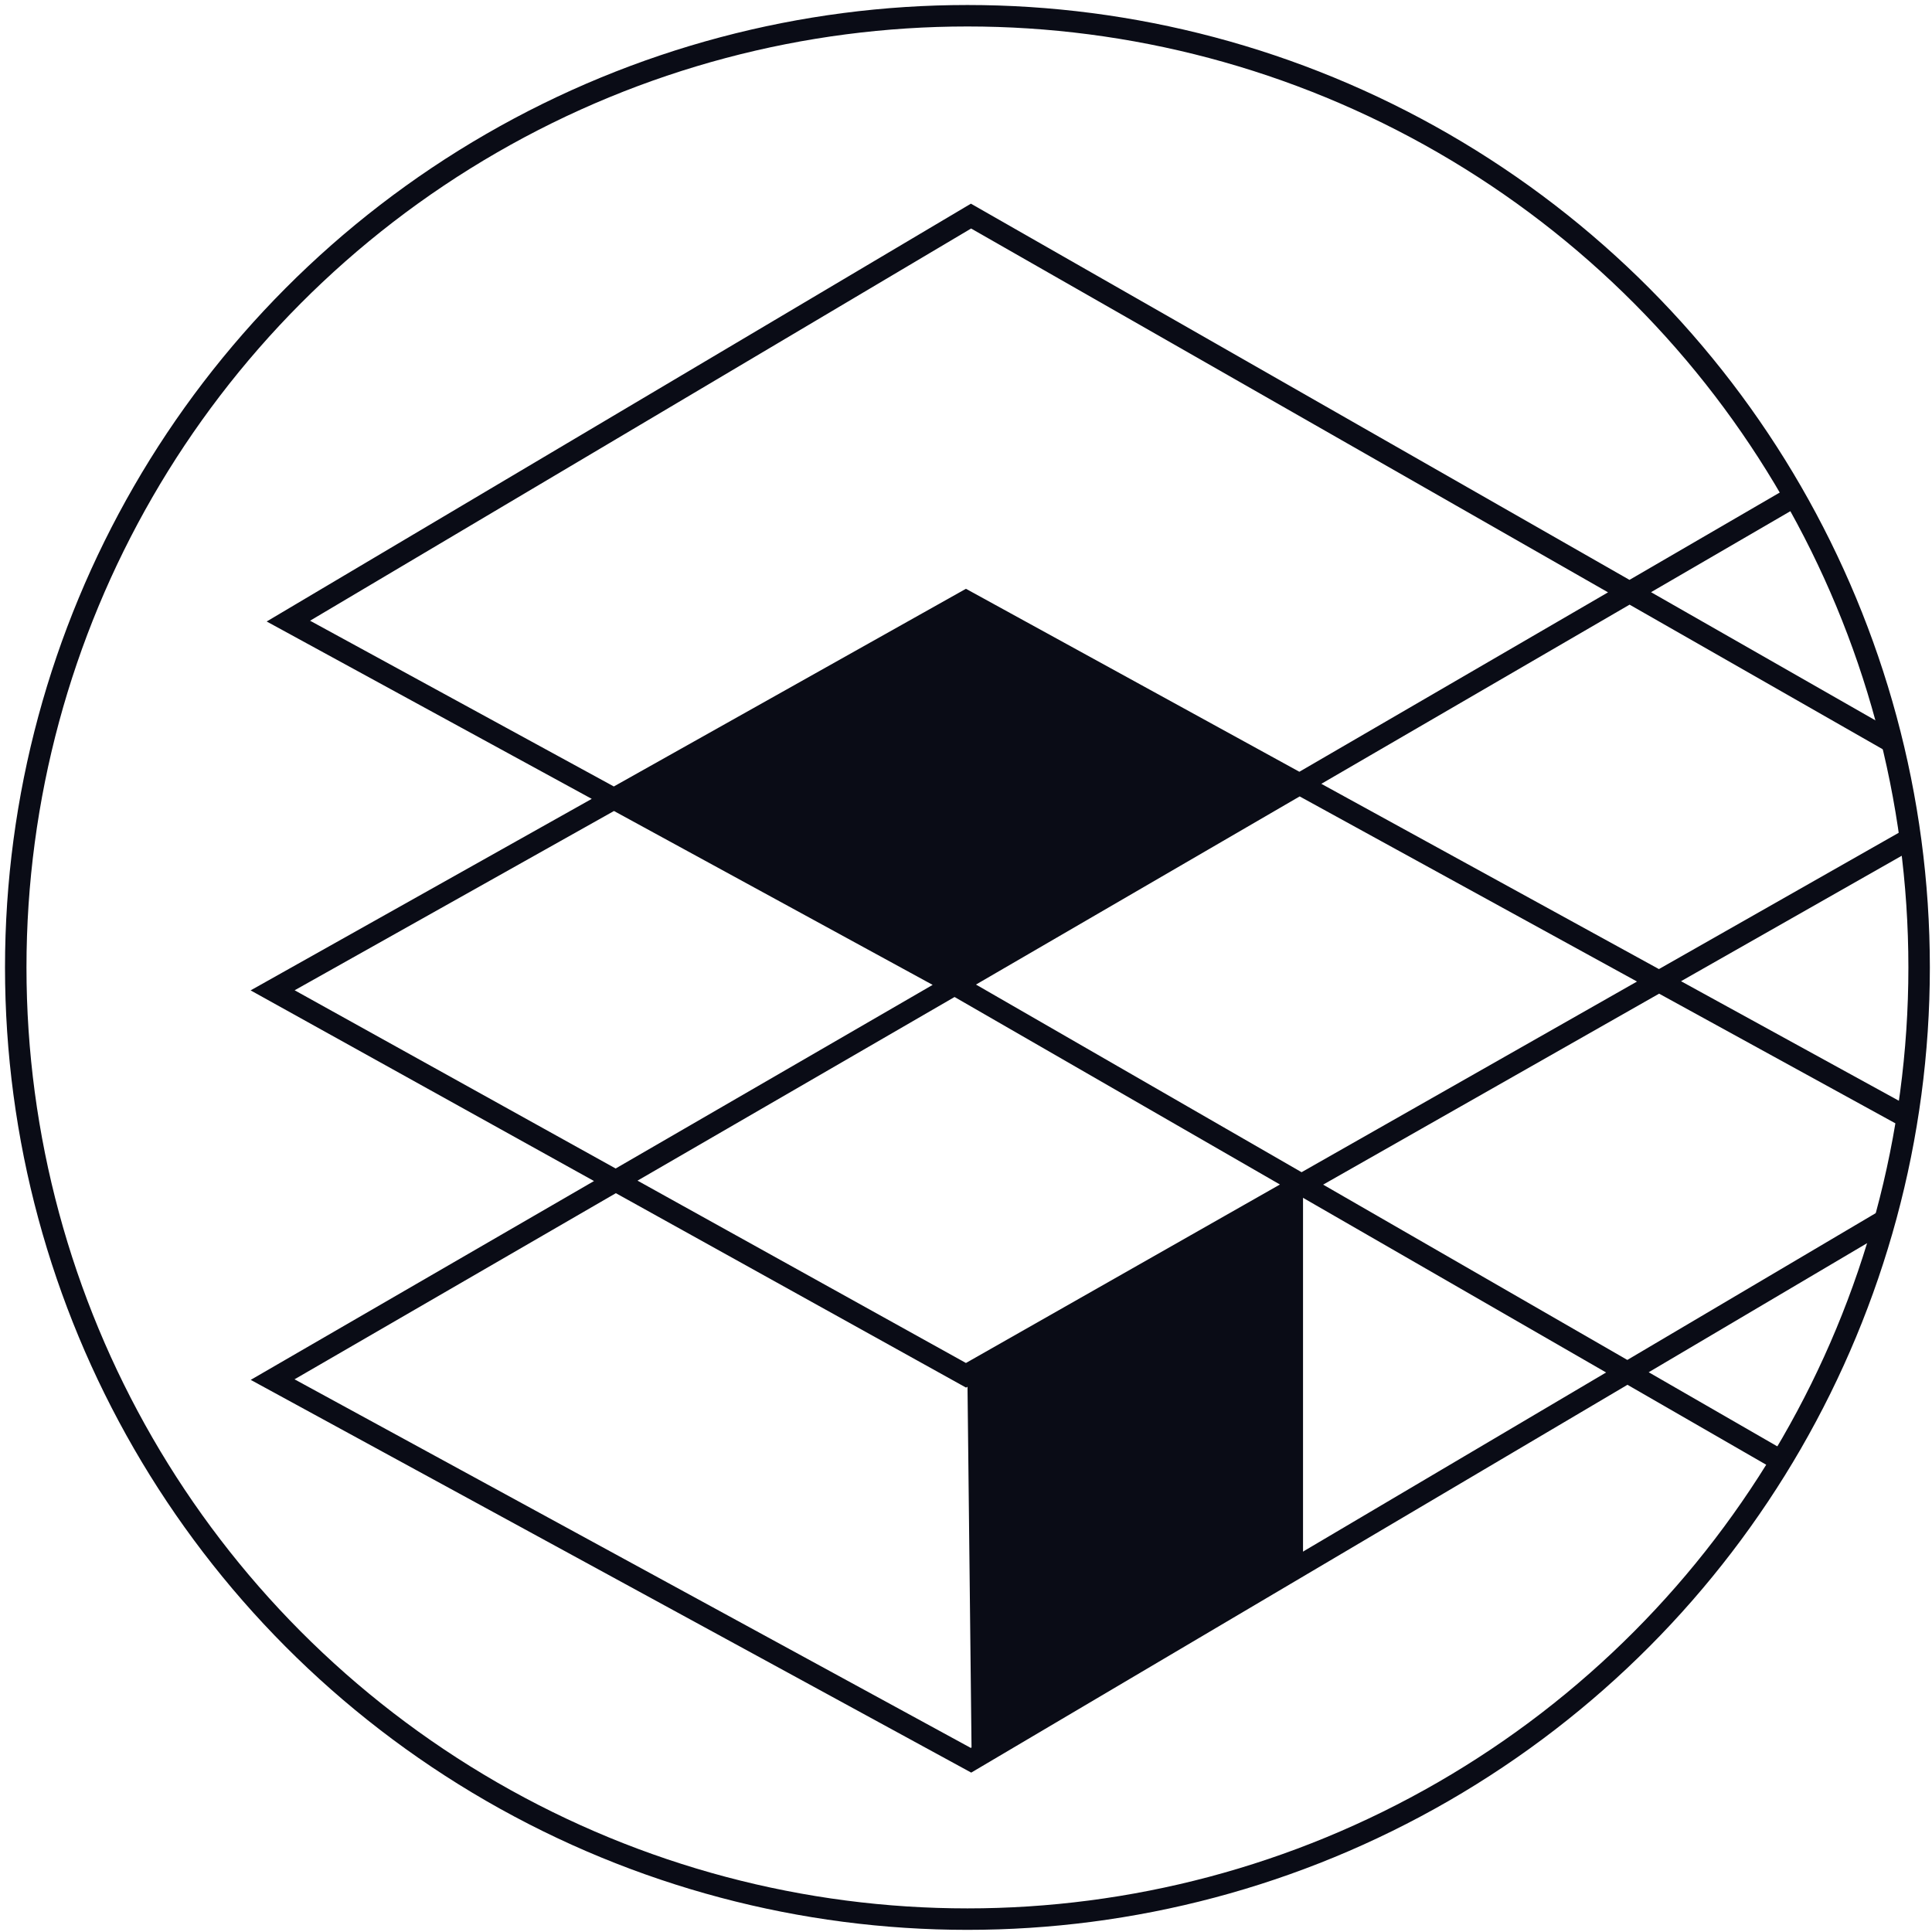
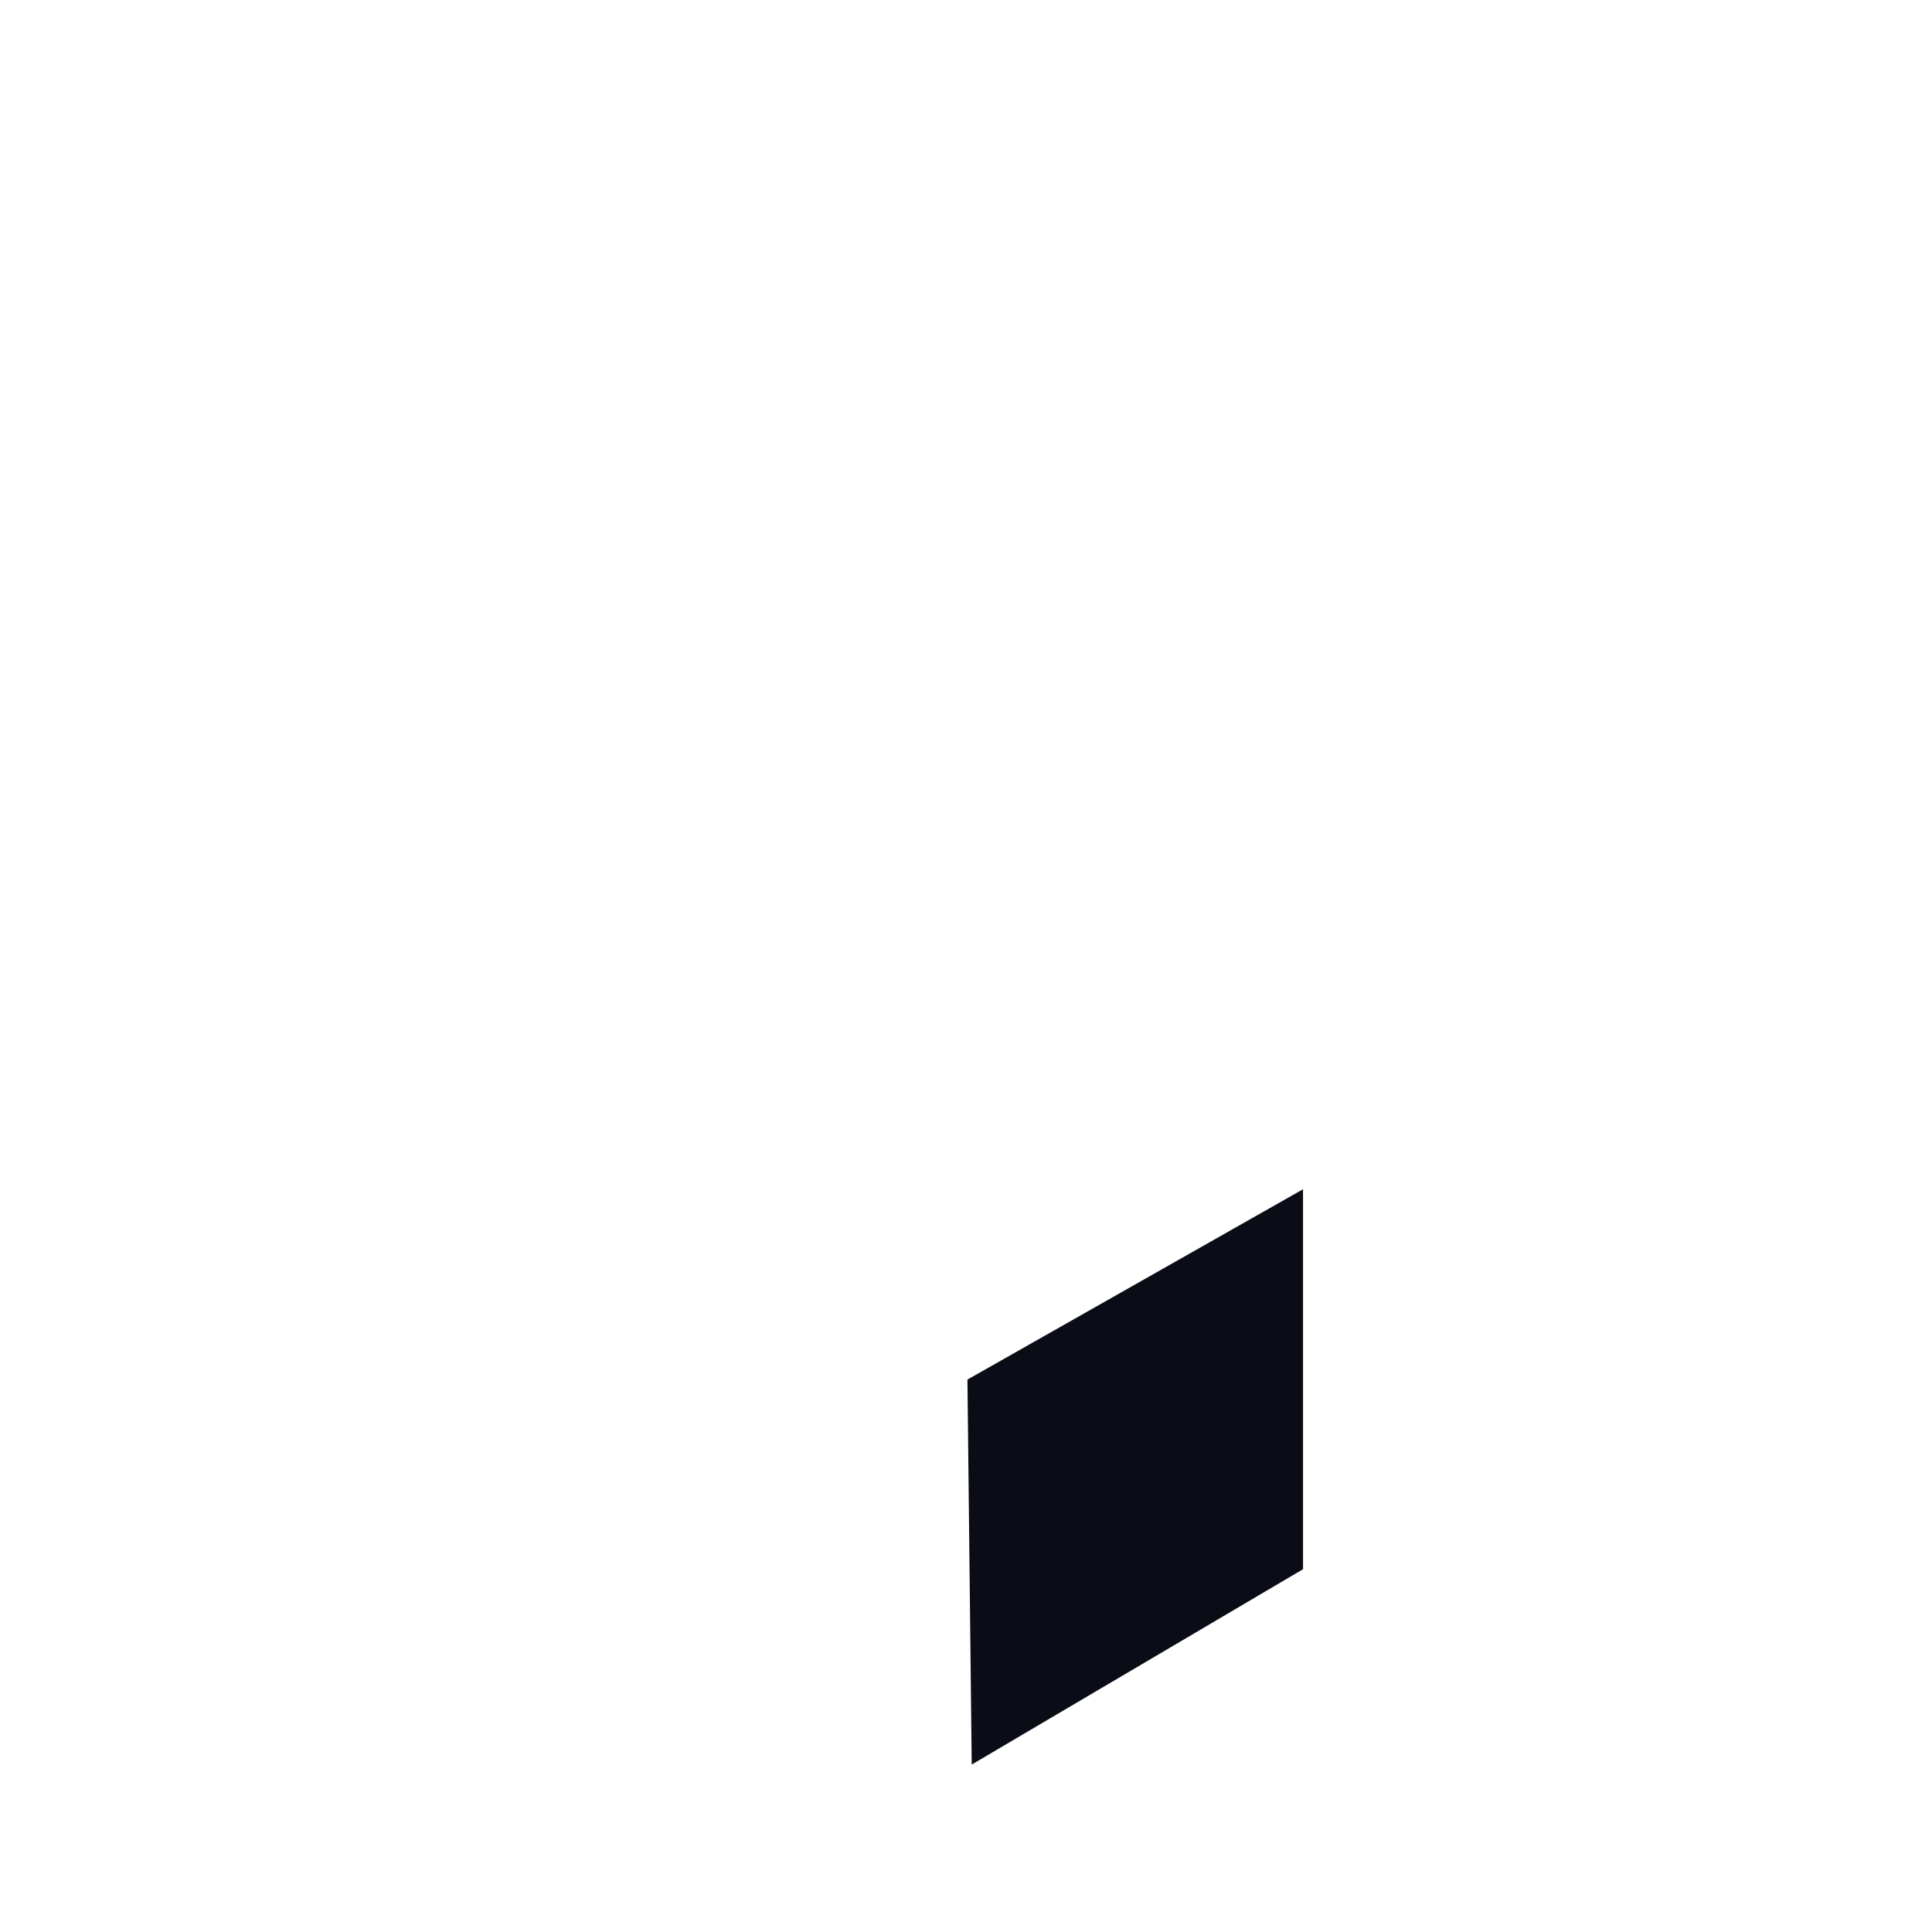
<svg xmlns="http://www.w3.org/2000/svg" xmlns:xlink="http://www.w3.org/1999/xlink" id="Слой_1" x="0px" y="0px" width="270px" height="270px" viewBox="0 0 270 270" style="enable-background:new 0 0 270 270;" xml:space="preserve">
  <g id="Продающая_упаковка">
    <g>
      <defs>
-         <circle id="SVGID_1_" cx="135.2" cy="135.2" r="133" />
-       </defs>
+         </defs>
      <clipPath id="SVGID_2_">
        <use xlink:href="#SVGID_1_" style="overflow:visible;" />
      </clipPath>
      <g style="clip-path:url(#SVGID_2_);">
-         <polygon style="fill:none;stroke:#0A0C16;stroke-width:3;stroke-miterlimit:10;" points="274.3,55.7 132.6,-25.8 -7.5,55.7 -7.5,218.8 135.7,302.6 274.3,218.8 133.4,137.6 38.1,192.8 135.7,246 277.5,162.2 135,84 38.1,138.4 135,192.2 277.5,111.2 135.7,30.2 40.3,86.8 133.4,137.6 " />
-         <polygon style="fill:#0A0C16;" points="135,84.8 85.8,112.4 133.4,138.4 181.6,110.4 " />
-       </g>
+         </g>
    </g>
-     <circle style="fill:none;stroke:#0A0C16;stroke-width:3;stroke-miterlimit:10;" cx="135.2" cy="135.2" r="133" />
    <polygon style="fill:#0A0C16;" points="135.2,192.8 182.1,166.2 182.1,219.3 135.8,246.6 " />
  </g>
</svg>